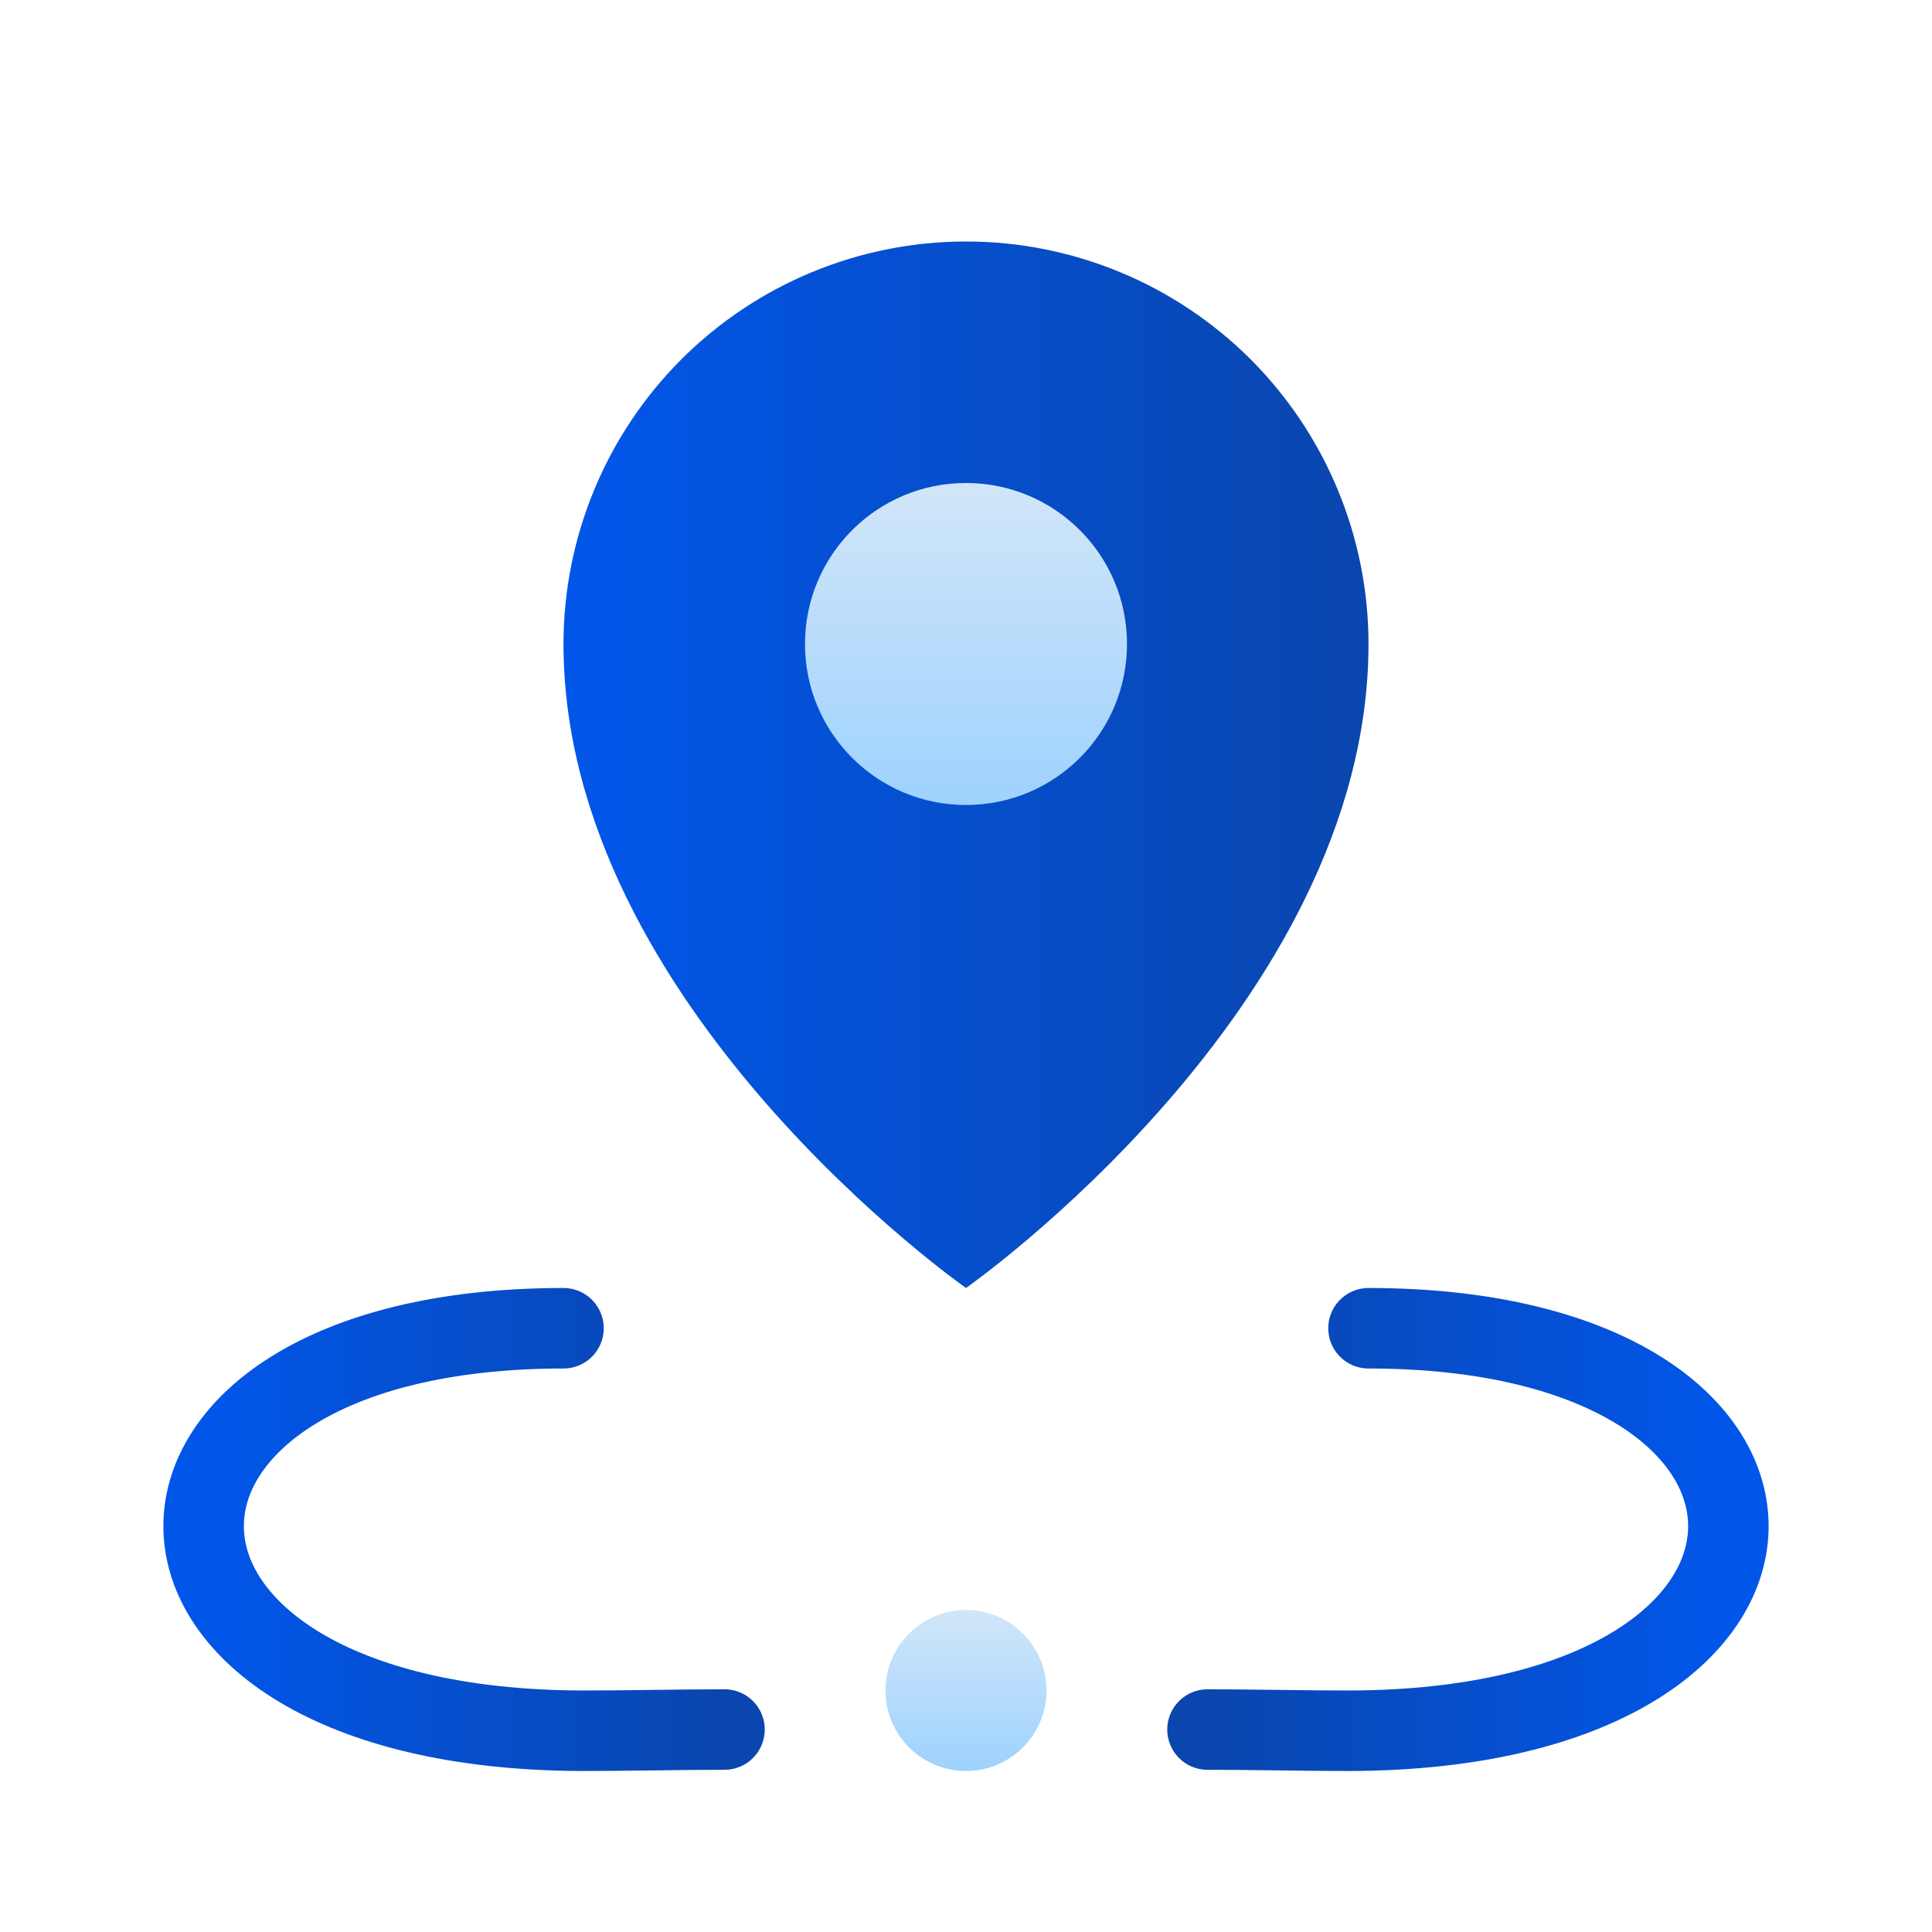
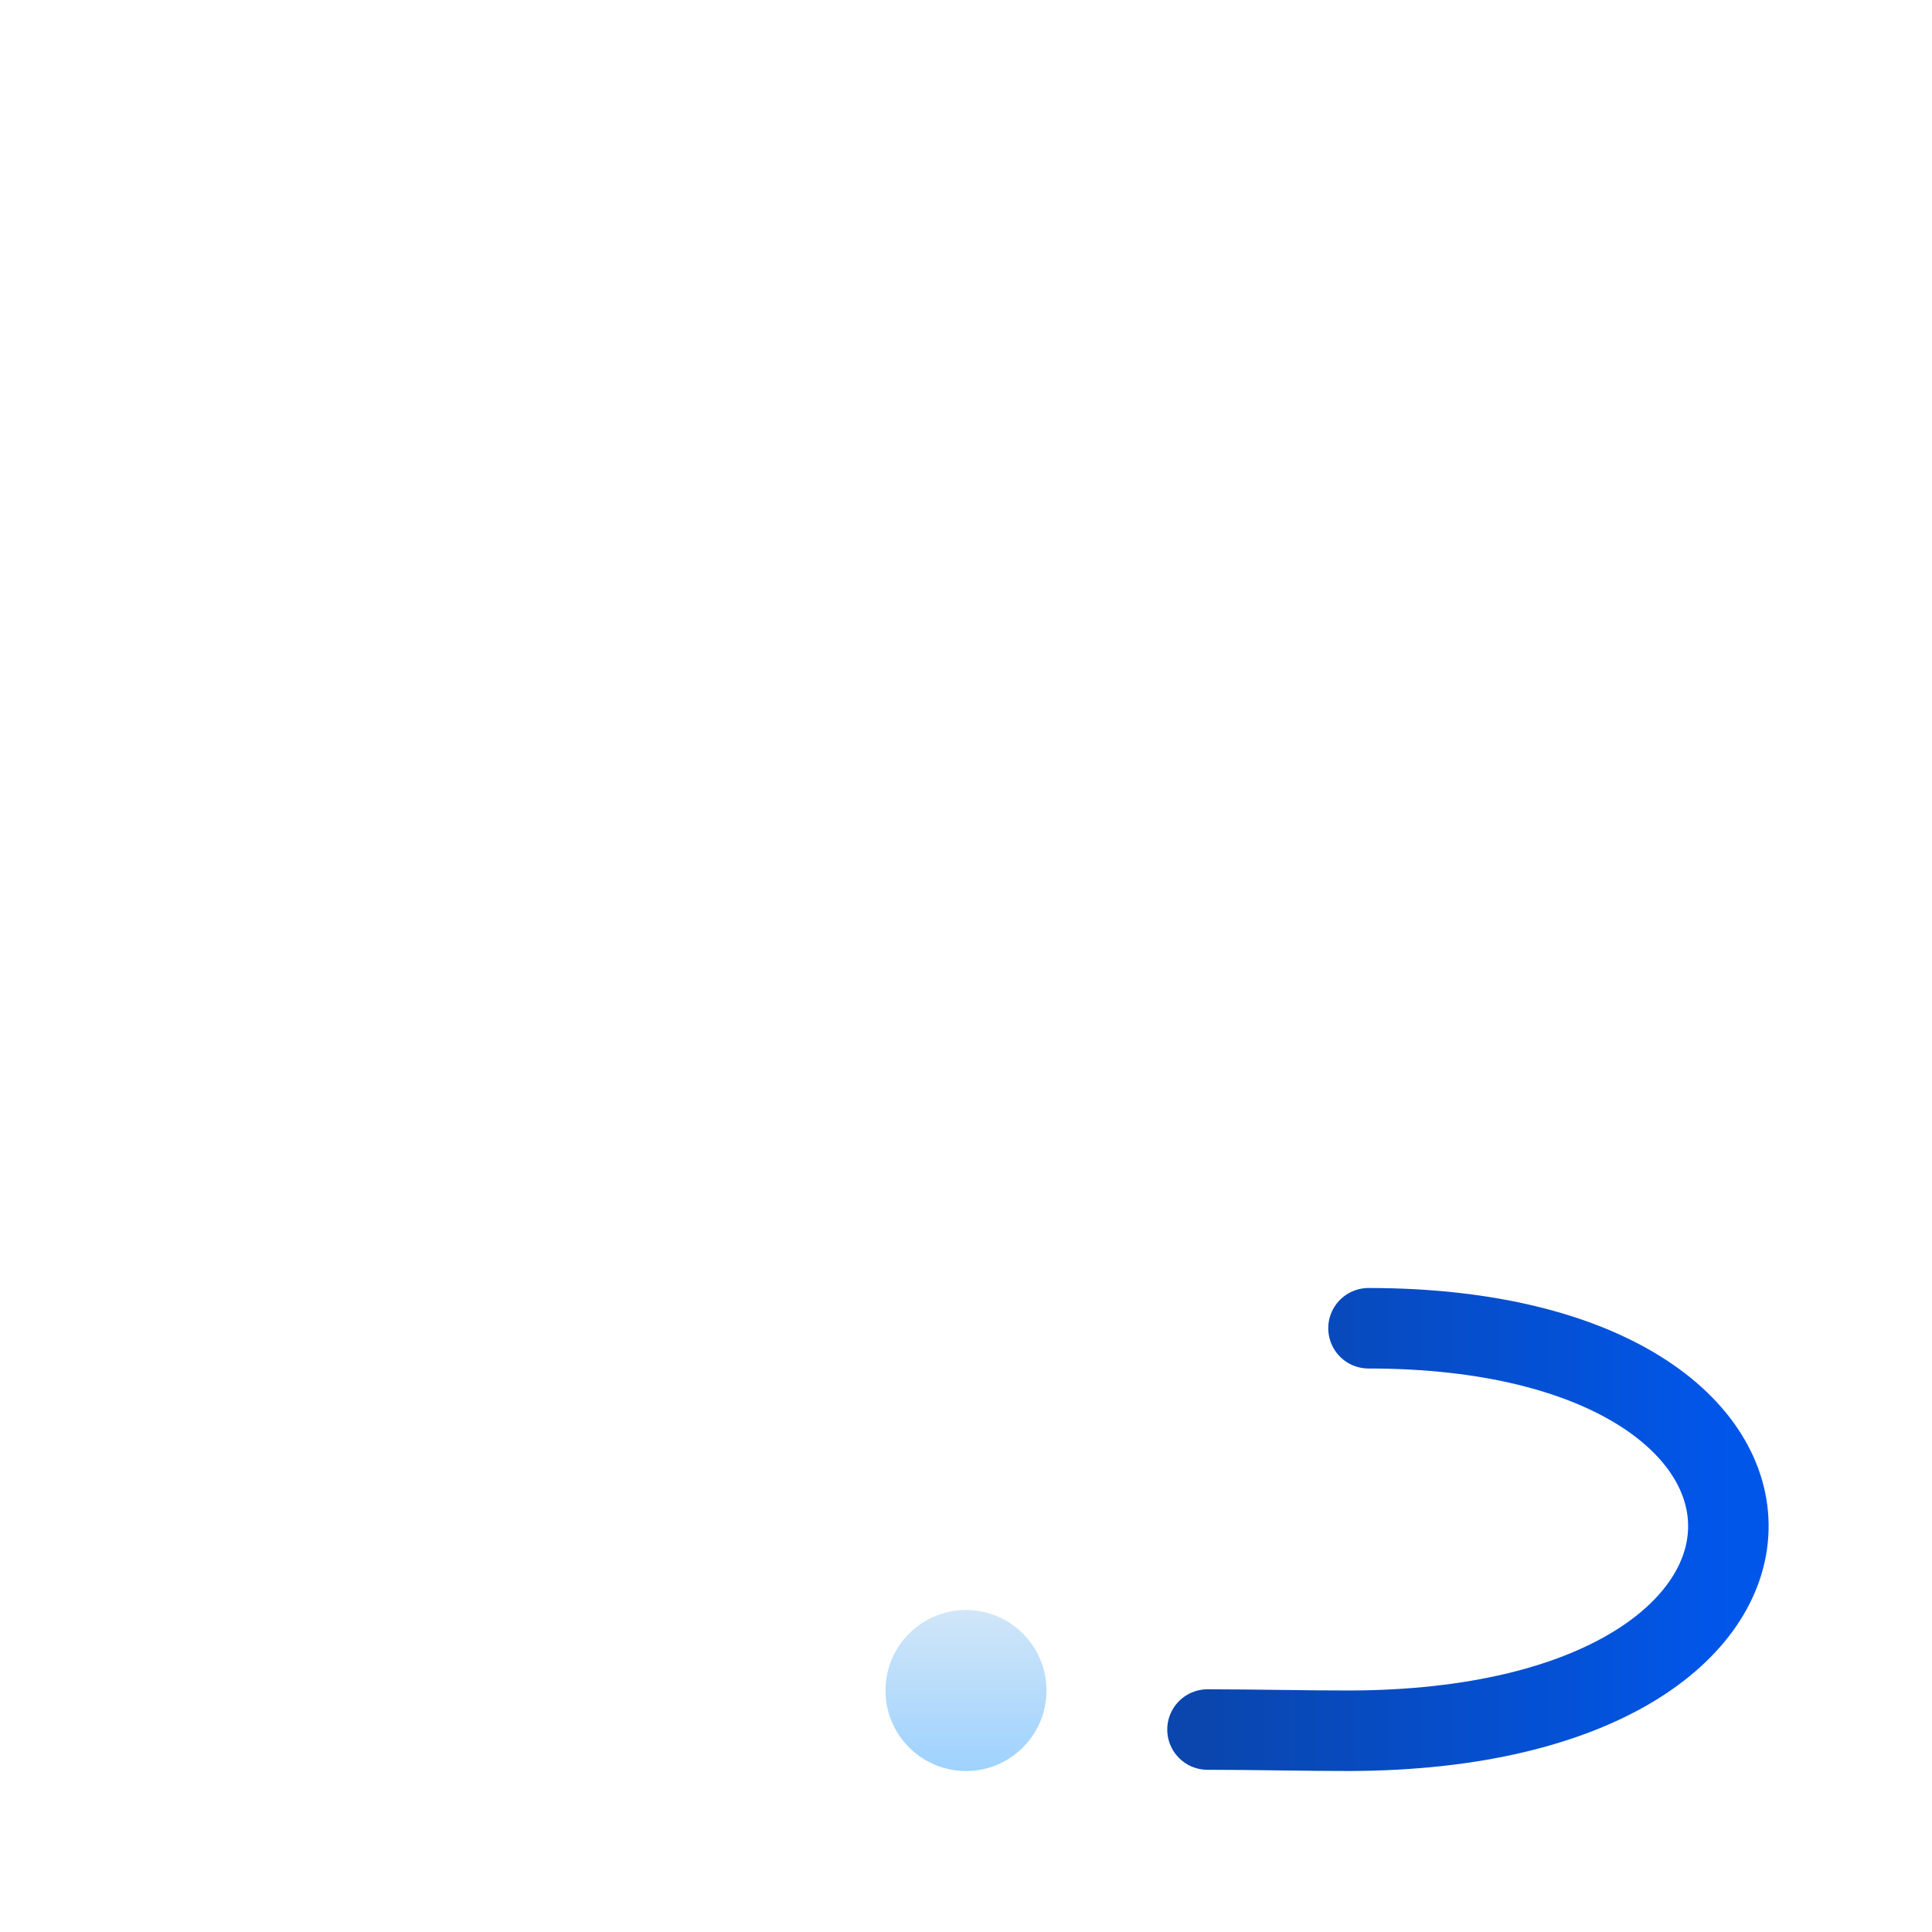
<svg xmlns="http://www.w3.org/2000/svg" width="24" height="24" viewBox="0 0 24 24" fill="none">
  <path d="M17 16.5C23 16.5 22.999 21.485 16.764 21.5C16.292 21.501 15.544 21.485 15 21.485" stroke="url(#paint0_linear_6399_65278)" stroke-linecap="round" />
-   <path d="M17 8C17 12.5 12 16 12 16C12 16 7 12.5 7 8C7 6.674 7.527 5.402 8.464 4.464C9.402 3.527 10.674 3 12 3C13.326 3 14.598 3.527 15.536 4.464C16.473 5.402 17 6.674 17 8V8Z" fill="url(#paint1_linear_6399_65278)" />
-   <path d="M12 10C13.105 10 14 9.105 14 8C14 6.895 13.105 6 12 6C10.895 6 10 6.895 10 8C10 9.105 10.895 10 12 10Z" fill="url(#paint2_linear_6399_65278)" />
-   <path d="M7 16.5C1 16.5 1.001 21.485 7.236 21.5C7.708 21.501 8.456 21.485 9 21.485" stroke="url(#paint3_linear_6399_65278)" stroke-linecap="round" />
  <circle cx="12" cy="21" r="1" fill="url(#paint4_linear_6399_65278)" />
  <defs>
    <linearGradient id="paint0_linear_6399_65278" x1="21.471" y1="19" x2="15" y2="19" gradientUnits="userSpaceOnUse">
      <stop stop-color="#0156EA" />
      <stop offset="1" stop-color="#0A46AE" />
    </linearGradient>
    <linearGradient id="paint1_linear_6399_65278" x1="7" y1="9.5" x2="17" y2="9.5" gradientUnits="userSpaceOnUse">
      <stop stop-color="#0156EA" />
      <stop offset="1" stop-color="#0A46AE" />
    </linearGradient>
    <linearGradient id="paint2_linear_6399_65278" x1="12" y1="6" x2="12" y2="10" gradientUnits="userSpaceOnUse">
      <stop stop-color="#D1E6F8" />
      <stop offset="1" stop-color="#9ED2FE" />
    </linearGradient>
    <linearGradient id="paint3_linear_6399_65278" x1="2.529" y1="19" x2="9" y2="19" gradientUnits="userSpaceOnUse">
      <stop stop-color="#0156EA" />
      <stop offset="1" stop-color="#0A46AE" />
    </linearGradient>
    <linearGradient id="paint4_linear_6399_65278" x1="12" y1="20" x2="12" y2="22" gradientUnits="userSpaceOnUse">
      <stop stop-color="#D1E6F8" />
      <stop offset="1" stop-color="#9ED2FE" />
    </linearGradient>
  </defs>
</svg>